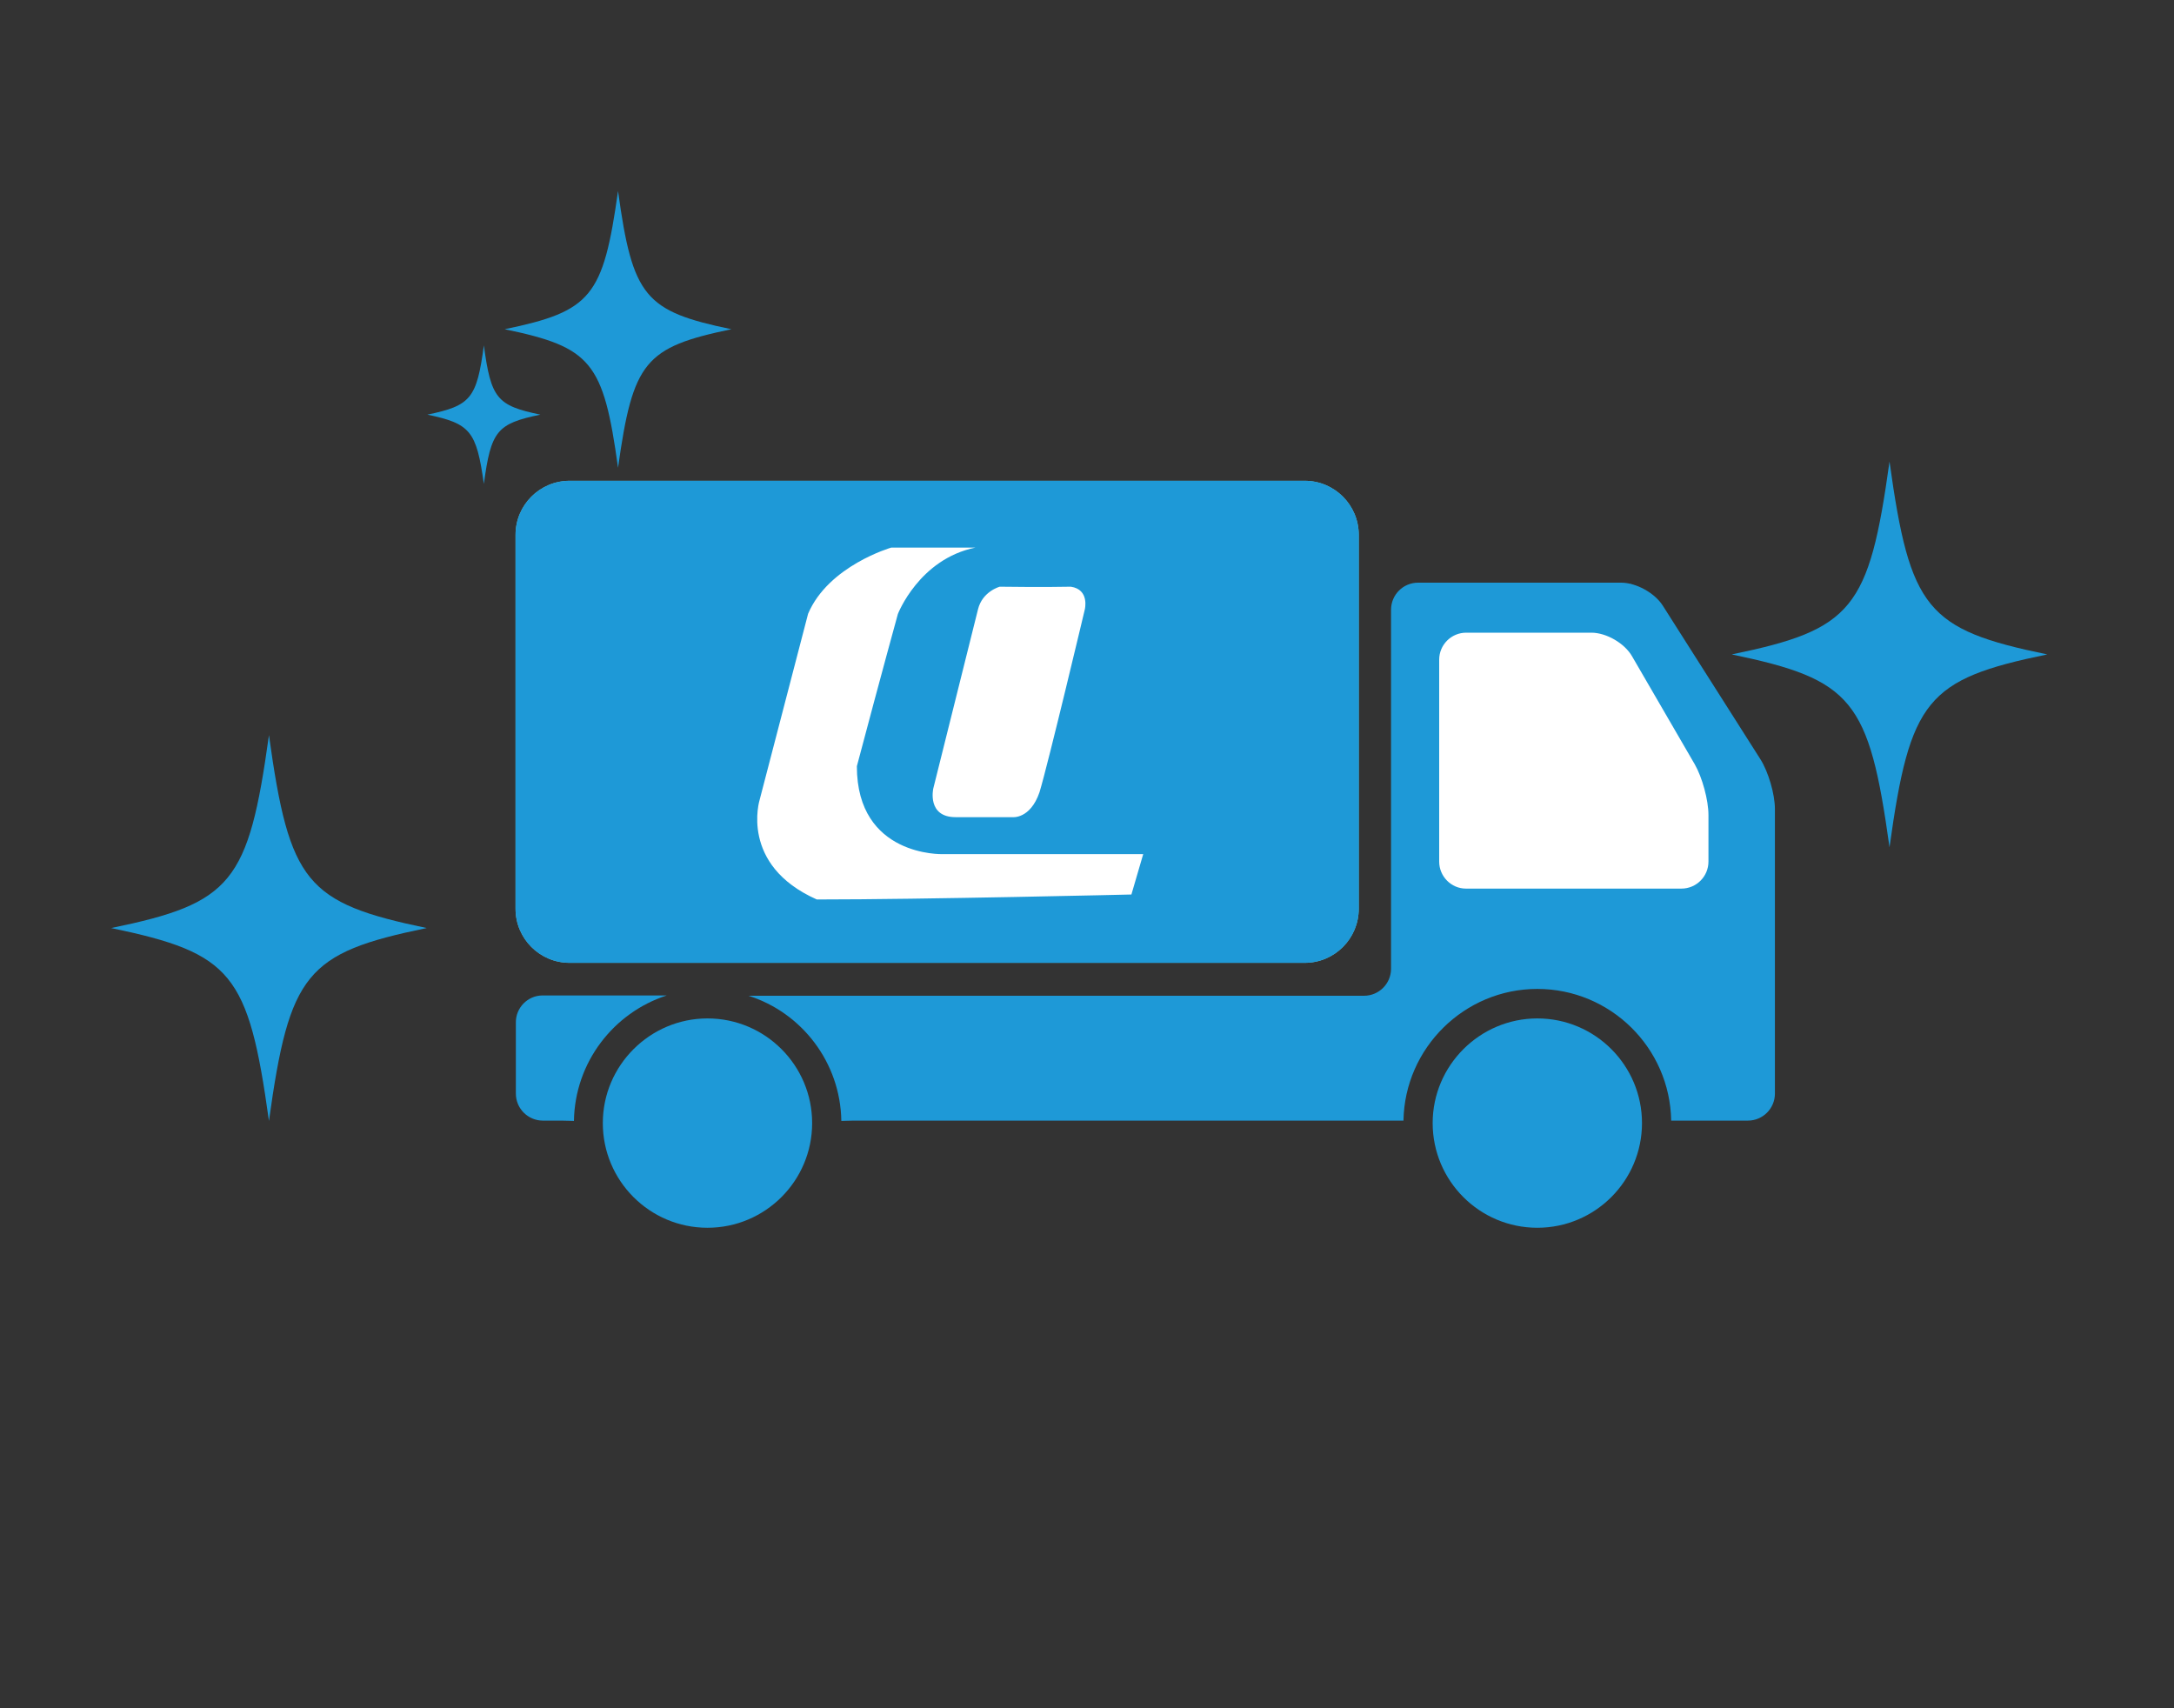
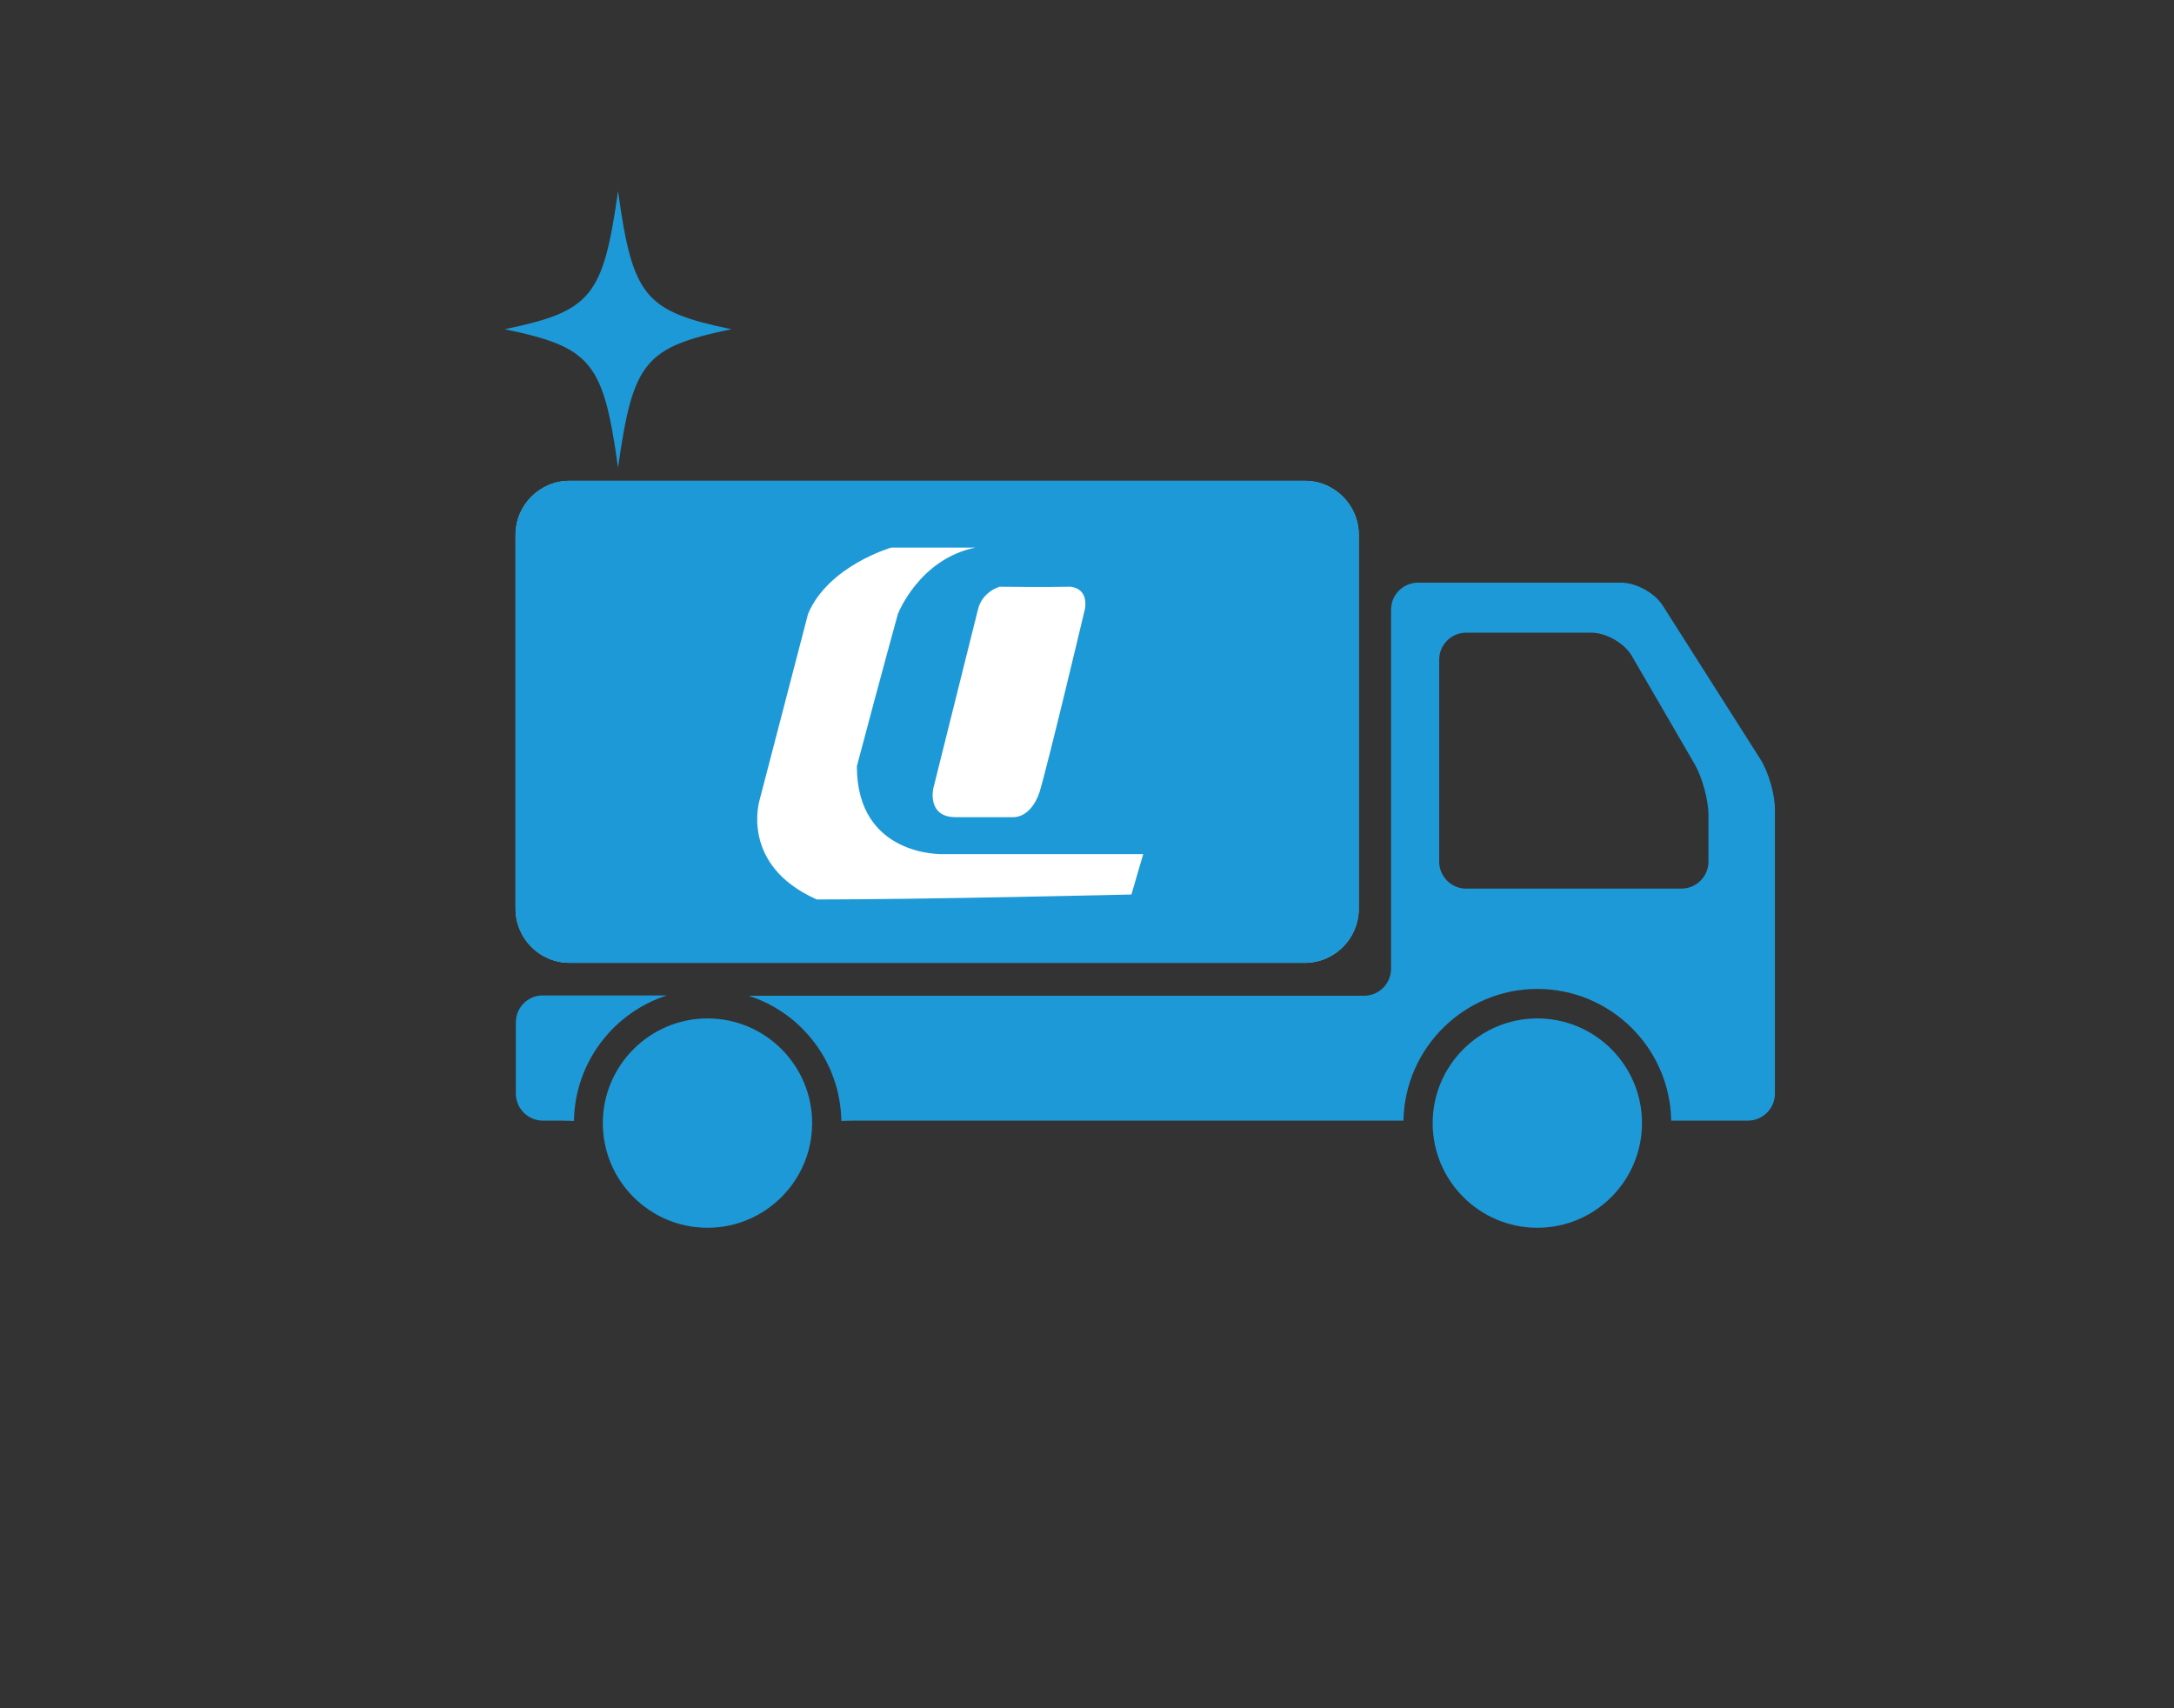
<svg xmlns="http://www.w3.org/2000/svg" version="1.1" id="レイヤー_9" x="0px" y="0px" viewBox="0 0 700 550" style="enable-background:new 0 0 700 550;" xml:space="preserve">
  <rect x="0" y="0" width="700" height="550" fill="#333333" stroke="none" />
  <style type="text/css">
	.st0{fill:#FFFFFF;}
	.st1{fill:#65C4D7;}
	.st2{fill:#1E99D7;}
</style>
  <g>
-     <polygon class="st0" points="455.7,202.6 461.3,310 558.4,290 558.4,248.7 525.2,188.1  " />
    <g>
      <g>
        <g>
          <path class="st1" d="M166,172.2c0-9.6,7.8-17.4,17.4-17.4h236.7c9.6,0,17.4,7.8,17.4,17.4v120.4c0,9.6-7.8,17.4-17.4,17.4H183.4      c-9.6,0-17.4-7.8-17.4-17.4V172.2z" />
        </g>
        <path class="st2" d="M166,172.2c0-9.6,7.8-17.4,17.4-17.4h236.7c9.6,0,17.4,7.8,17.4,17.4v120.4c0,9.6-7.8,17.4-17.4,17.4H183.4     c-9.6,0-17.4-7.8-17.4-17.4V172.2z" />
      </g>
      <g>
        <path class="st2" d="M495,327.9c18.6,0,33.7,15.1,33.7,33.7s-15.1,33.7-33.7,33.7c-18.6,0-33.7-15.1-33.7-33.7     S476.5,327.9,495,327.9z" />
        <path class="st2" d="M227.8,327.9c18.6,0,33.7,15.1,33.7,33.7s-15.1,33.7-33.7,33.7s-33.7-15.1-33.7-33.7     S209.3,327.9,227.8,327.9z" />
        <path class="st2" d="M270.9,360.9c1.2,0,2.6-0.1,4-0.1h164.2c4.6,0,10.2,0,12.8,0c0.4-23.4,19.6-42.4,43.1-42.4     c23.5,0,42.7,18.9,43.1,42.4c0.1,0,0.2,0,0.4,0c2.8,0,9,0,13.8,0h10.5c4.8,0,8.7-3.9,8.7-8.7v-91.6c0-4.8-2.1-12-4.7-16.1     L535.4,195c-2.6-4.1-8.6-7.4-13.4-7.4h-65.4c-4.8,0-8.7,3.9-8.7,8.7V239c0,4.8,0,12.7,0,17.5v55.4c0,4.8-3.9,8.7-8.7,8.7H241     C258.1,326,270.6,342,270.9,360.9z M463.4,212.4c0-4.8,3.9-8.7,8.7-8.7h40.3c4.8,0,10.7,3.4,13.1,7.6l20.2,34.8     c2.4,4.2,4.4,11.5,4.4,16.3v15c0,4.8-3.9,8.7-8.7,8.7h-8.8c-4.8,0-12.7,0-17.5,0h-25.8c-4.8,0-12.6,0-17.3,0s-8.6-3.9-8.6-8.7     V212.4z" />
        <path class="st2" d="M174.7,320.5h40c-17.1,5.5-29.6,21.5-29.9,40.4c-1.2,0-2.6-0.1-4-0.1h-6c-4.8,0-8.7-3.9-8.7-8.7v-22.8     C166,324.5,169.9,320.5,174.7,320.5z" />
      </g>
    </g>
  </g>
  <g>
    <path class="st0" d="M260.2,197.6l-15.6,59.9c0,0-6.6,21,18.4,32.1c34.4,0,101.3-1.6,101.3-1.6l3.8-13h-64.6   c0,0-27.6,0.9-27.6-28.3c8.2-30.9,13.2-49,13.2-49s6.8-17.7,25-21.4c-18.1,0-27.1,0-27.1,0S266.8,182.1,260.2,197.6z" />
    <path class="st0" d="M314.9,196.2l-14.4,57.7c0,0-2.1,9.2,7.2,9.2c9.3,0,18.3,0,18.3,0s5.7,0.7,8.7-8c2.8-9.2,14.6-58.9,14.6-58.9   s1.6-6.4-4.5-7.3c-8.2,0.2-22.9,0-22.9,0S316.3,190.4,314.9,196.2z" />
  </g>
  <g>
-     <path class="st2" d="M659.2,210.7c-38.9,8-44.2,14.6-50.8,62.1c-6.6-47.5-11.9-54-50.8-62.1c38.9-8,44.2-14.6,50.8-62.1   C615,196.1,620.3,202.7,659.2,210.7z" />
-   </g>
+     </g>
  <g>
    <path class="st2" d="M235.5,106c-27.9,5.8-31.7,10.4-36.5,44.6c-4.7-34.1-8.6-38.8-36.5-44.6c27.9-5.8,31.7-10.4,36.5-44.5   C203.7,95.6,207.6,100.2,235.5,106z" />
  </g>
  <g>
-     <path class="st2" d="M174,133.5c-14,2.9-15.9,5.2-18.2,22.3c-2.4-17-4.3-19.4-18.2-22.3c14-2.9,15.9-5.2,18.2-22.3   C158.1,128.3,160,130.6,174,133.5z" />
-   </g>
+     </g>
  <g>
-     <path class="st2" d="M137.4,298.8c-38.9,8-44.2,14.6-50.8,62.1c-6.6-47.5-11.9-54-50.8-62.1c38.9-8,44.2-14.6,50.8-62.1   C93.2,284.2,98.5,290.7,137.4,298.8z" />
-   </g>
+     </g>
  <g>
</g>
  <g>
</g>
  <g>
</g>
  <g>
</g>
  <g>
</g>
  <g>
</g>
</svg>